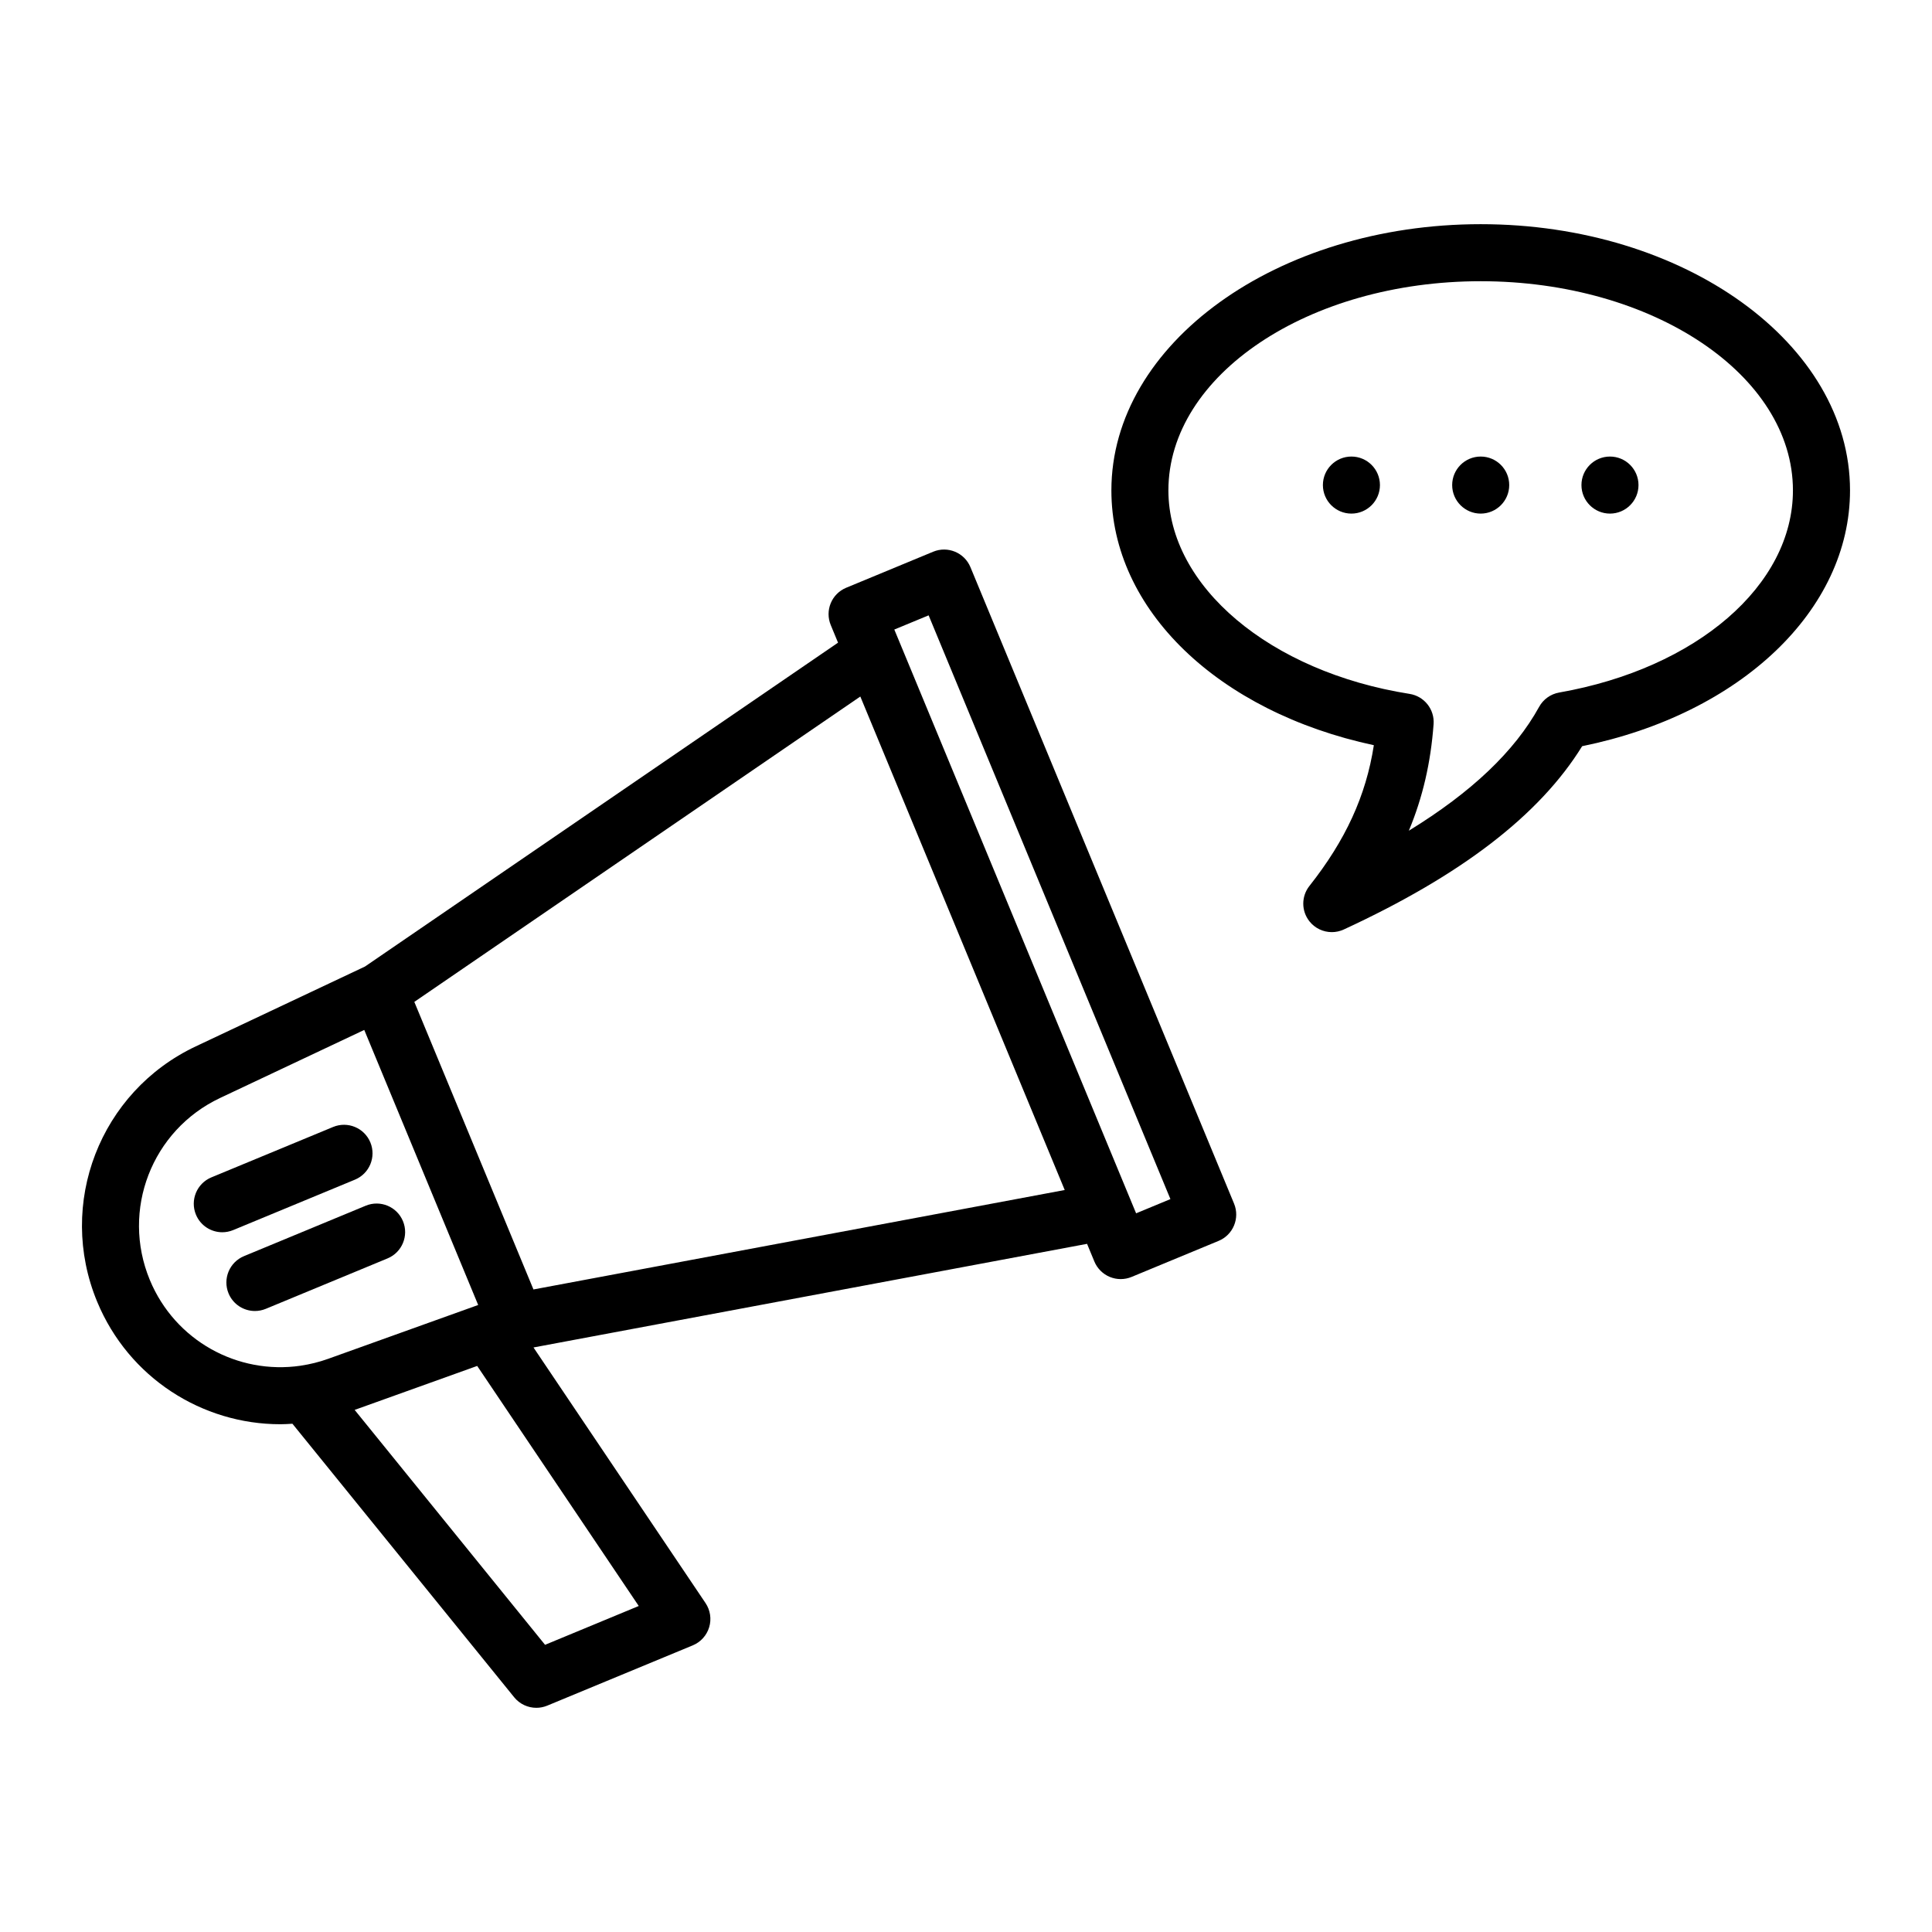
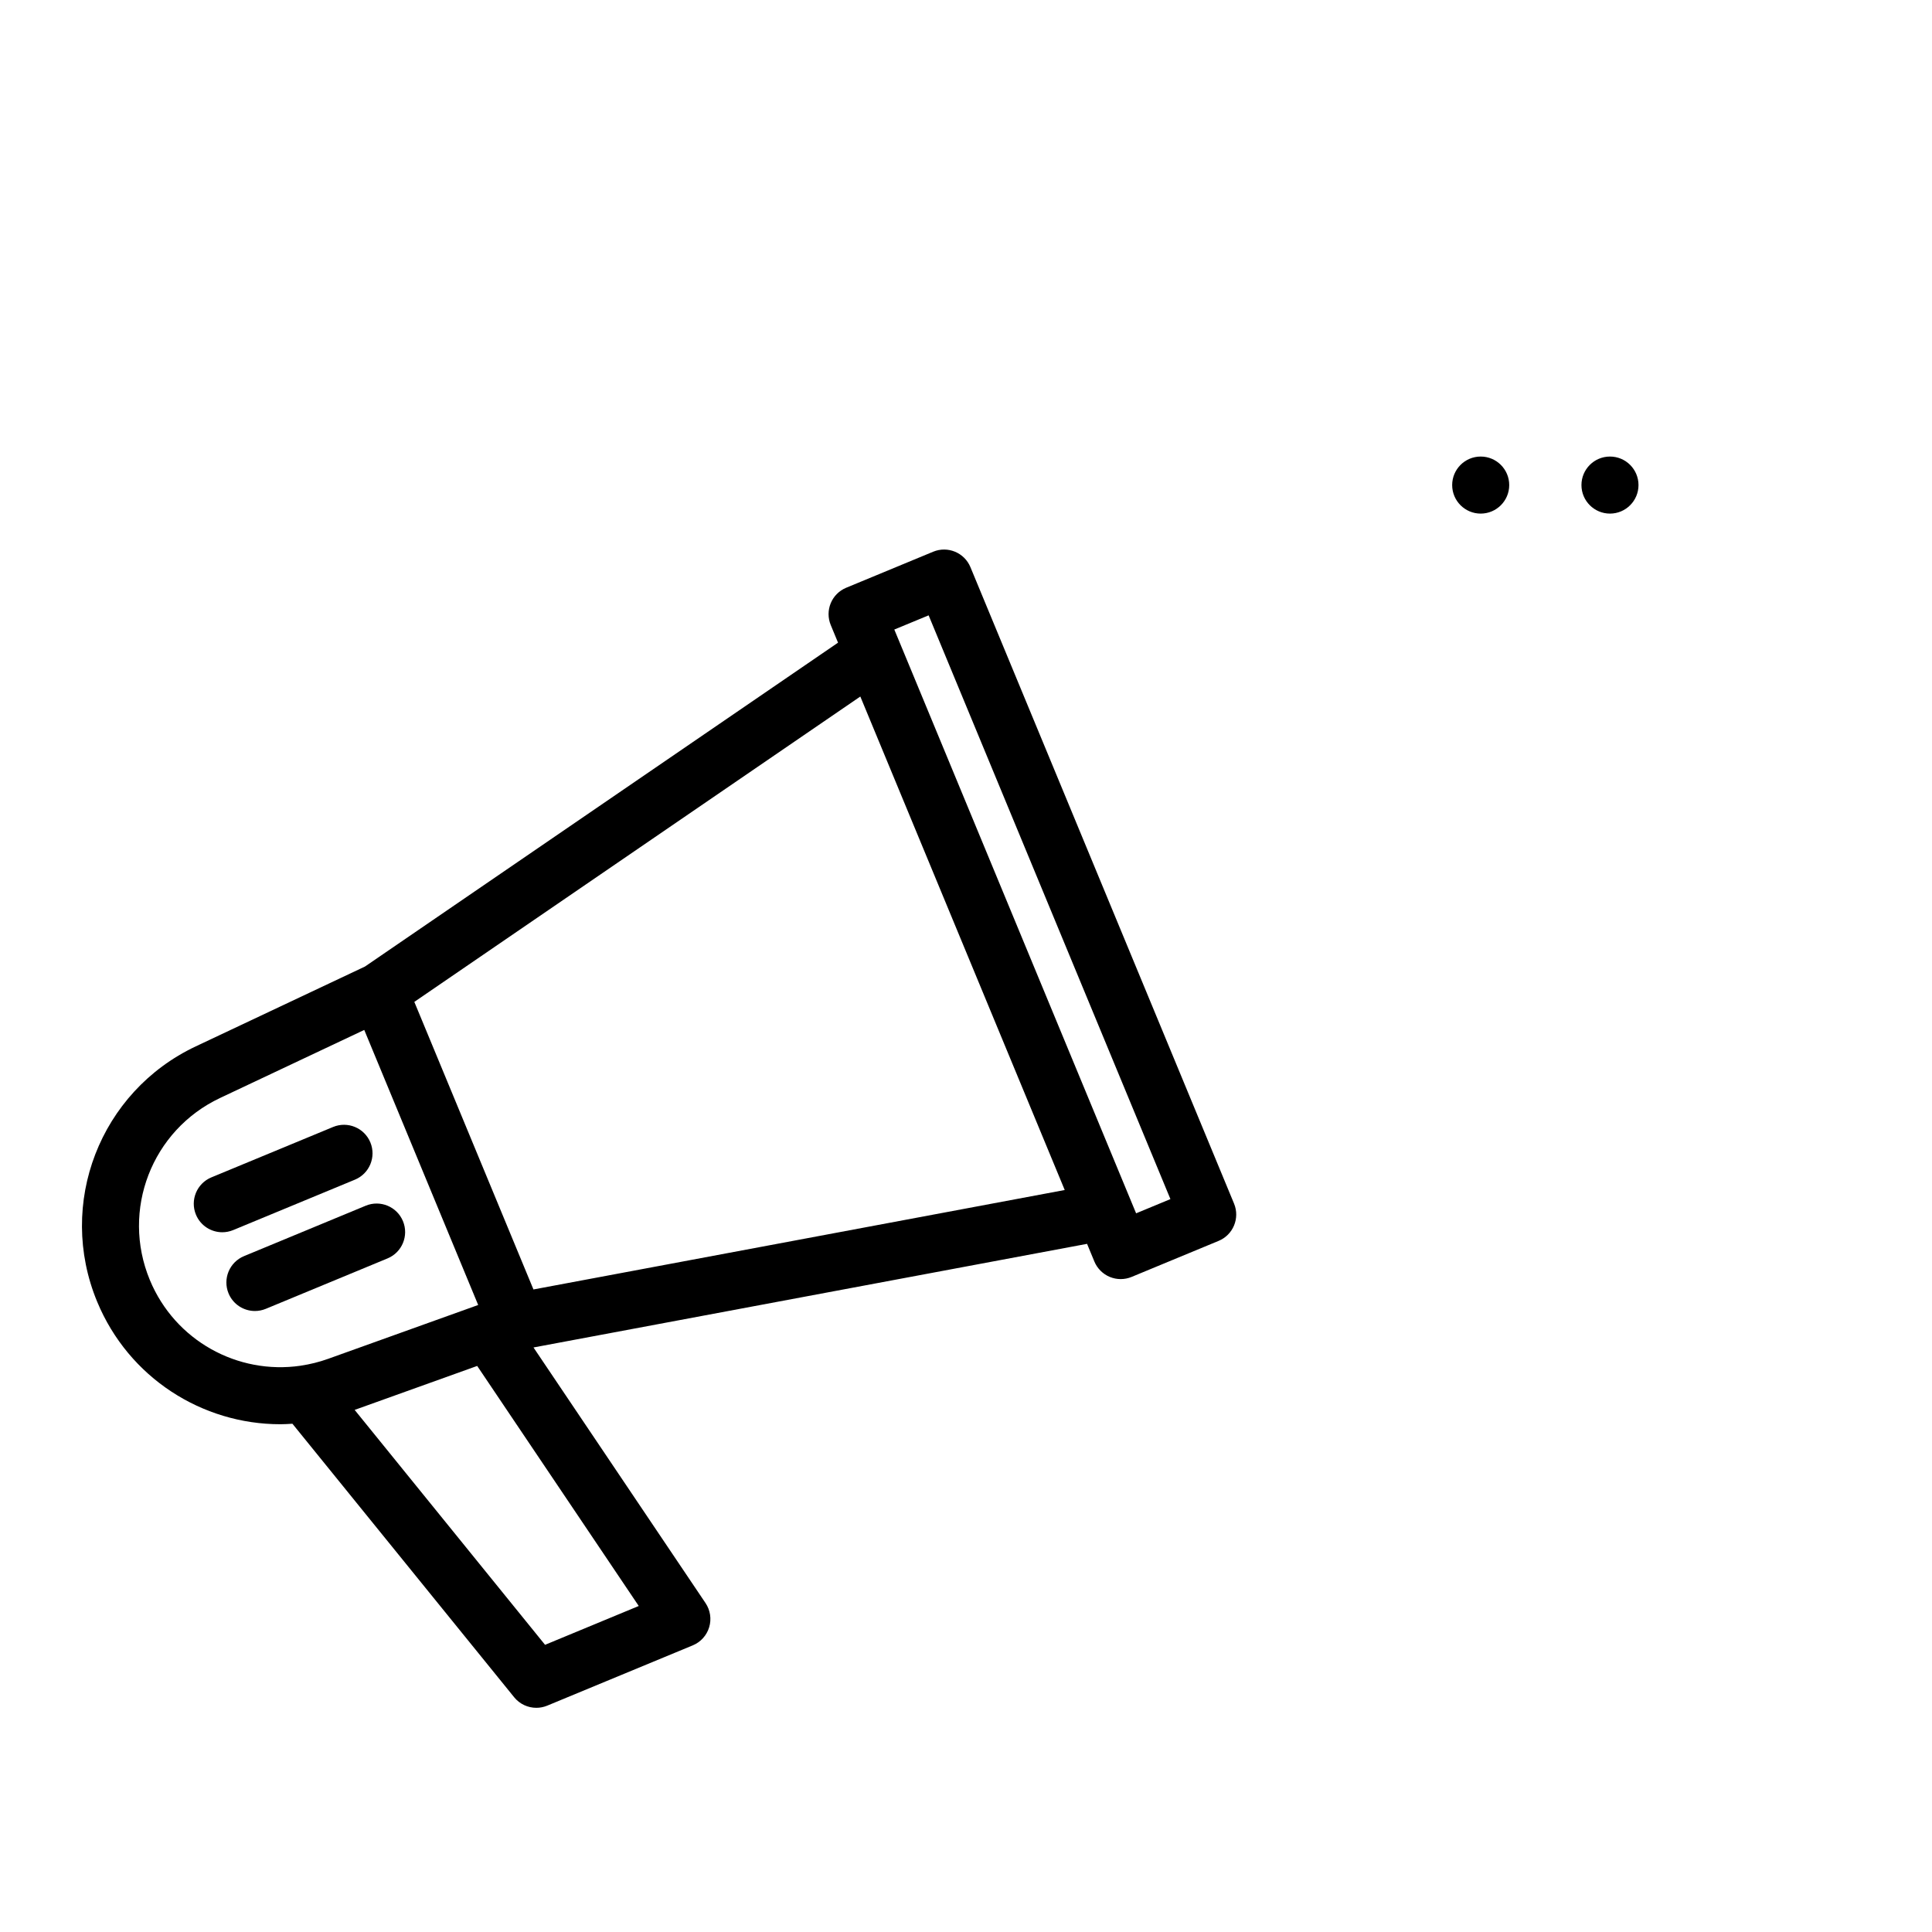
<svg xmlns="http://www.w3.org/2000/svg" fill="#000000" width="800px" height="800px" version="1.1" viewBox="144 144 512 512">
  <g>
    <path d="m218.27 521.44c1.074 0 2.144-0.07 3.223-0.137l58.766 72.488c1.465 1.809 3.641 2.797 5.875 2.797 0.973 0 1.949-0.188 2.887-0.574l38.57-15.977c2.098-0.867 3.688-2.629 4.344-4.801s0.301-4.519-0.961-6.402l-45.594-67.742 146.7-27.461 1.934 4.676c0.766 1.848 2.238 3.32 4.09 4.09 0.926 0.383 1.91 0.574 2.891 0.574 0.984 0 1.965-0.191 2.891-0.574l23.059-9.551c3.856-1.598 5.684-6.016 4.09-9.875l-69.863-168.67c-1.598-3.859-6.019-5.684-9.871-4.09l-23.059 9.551c-1.855 0.766-3.324 2.238-4.09 4.09-0.766 1.855-0.766 3.934 0 5.785l1.934 4.676-125.37 85.832-44.84 21.156c-25.402 11.992-36.883 41.711-26.133 67.66 8.363 20.188 27.844 32.477 48.531 32.477zm70.176 58.453-50.461-62.254 32.477-11.652 42.812 63.617zm101.65-272.82 64.078 154.7-9.094 3.769-61.281-147.96-1.406-3.391-1.391-3.356zm-18.102 21.512 54.168 130.78-140.79 26.355-26.219-63.297-5.352-12.914zm-169.67 106.39 38.207-18.031 30.191 72.891-39.766 14.27c-2.344 0.84-4.781 1.449-7.246 1.809-0.012 0-0.02 0.004-0.031 0.012-16.652 2.445-33.301-6.606-39.98-22.738-7.652-18.492 0.523-39.668 18.625-48.211z" />
    <path d="m202.91 470.56c0.961 0 1.945-0.188 2.891-0.578l32.258-13.359c3.856-1.598 5.684-6.016 4.09-9.875-1.598-3.859-6.019-5.688-9.875-4.09l-32.258 13.359c-3.856 1.598-5.684 6.016-4.09 9.875 1.203 2.914 4.019 4.668 6.984 4.668z" />
    <path d="m208.66 476.89c-3.856 1.598-5.684 6.016-4.09 9.875 1.203 2.91 4.019 4.664 6.984 4.664 0.961 0 1.945-0.188 2.891-0.578l32.254-13.359c3.856-1.598 5.684-6.016 4.09-9.875-1.598-3.859-6.019-5.688-9.875-4.09z" />
-     <path d="m536.4 203.41c-53.965 0-97.871 31.648-97.871 70.547 0 31.617 28.25 58.672 69.555 67.531-2.086 13.438-7.496 25.176-17.074 37.301-2.168 2.742-2.172 6.613-0.004 9.359 1.473 1.863 3.68 2.875 5.941 2.875 1.066 0 2.144-0.227 3.164-0.695 31.164-14.395 51.883-30.312 63.176-48.578 41.977-8.551 70.988-36.066 70.988-67.801-0.004-38.887-43.906-70.539-97.875-70.539zm20.793 124.12c-2.254 0.398-4.203 1.789-5.309 3.793-6.488 11.766-17.871 22.605-34.527 32.824 3.703-8.863 5.812-18.094 6.559-28.242 0.289-3.918-2.481-7.406-6.359-8.016-37.035-5.859-63.918-28.535-63.918-53.93 0-30.566 37.125-55.434 82.754-55.434 45.637 0 82.754 24.867 82.754 55.434 0.012 25.129-25.473 47.164-61.953 53.57z" />
-     <path d="m502.14 264.99c-4.176 0-7.559 3.387-7.559 7.559s3.387 7.559 7.559 7.559 7.559-3.387 7.559-7.559c-0.004-4.172-3.383-7.559-7.559-7.559z" />
    <path d="m536.4 264.99c-4.176 0-7.559 3.387-7.559 7.559s3.387 7.559 7.559 7.559c4.172 0 7.559-3.387 7.559-7.559s-3.379-7.559-7.559-7.559z" />
    <path d="m570.66 264.99c-4.176 0-7.559 3.387-7.559 7.559s3.387 7.559 7.559 7.559c4.172 0 7.559-3.387 7.559-7.559s-3.387-7.559-7.559-7.559z" />
  </g>
</svg>